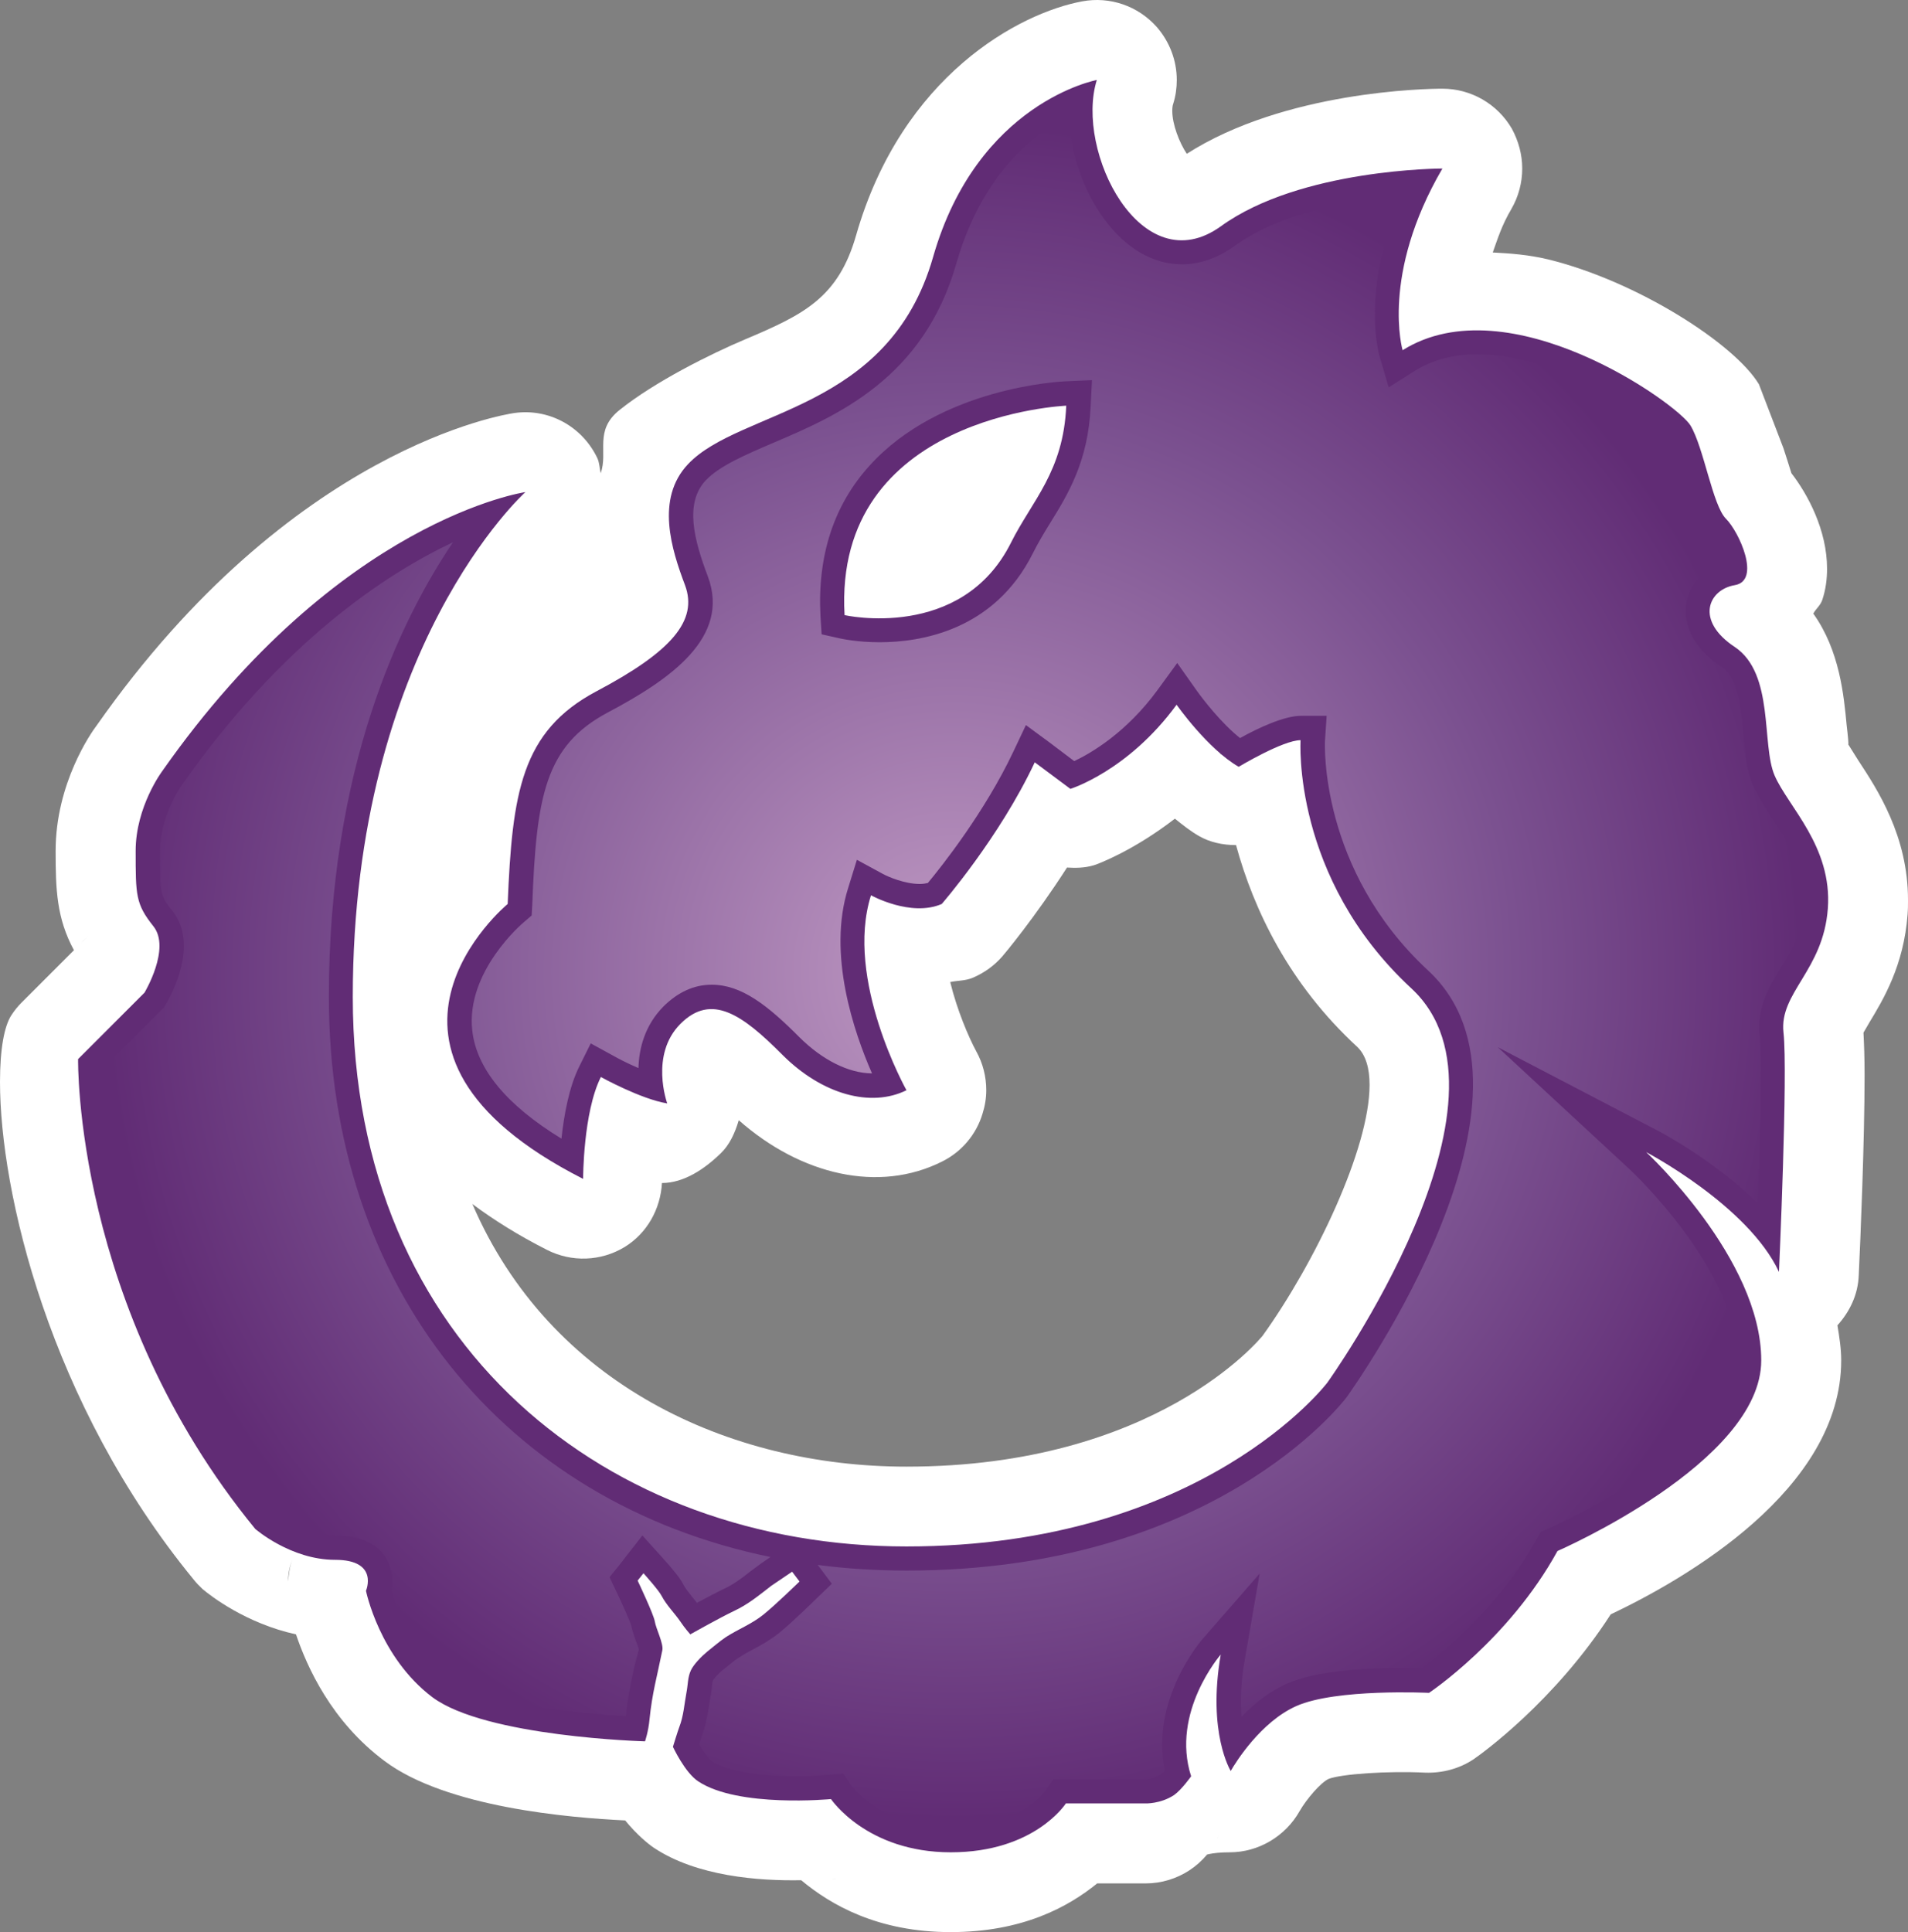
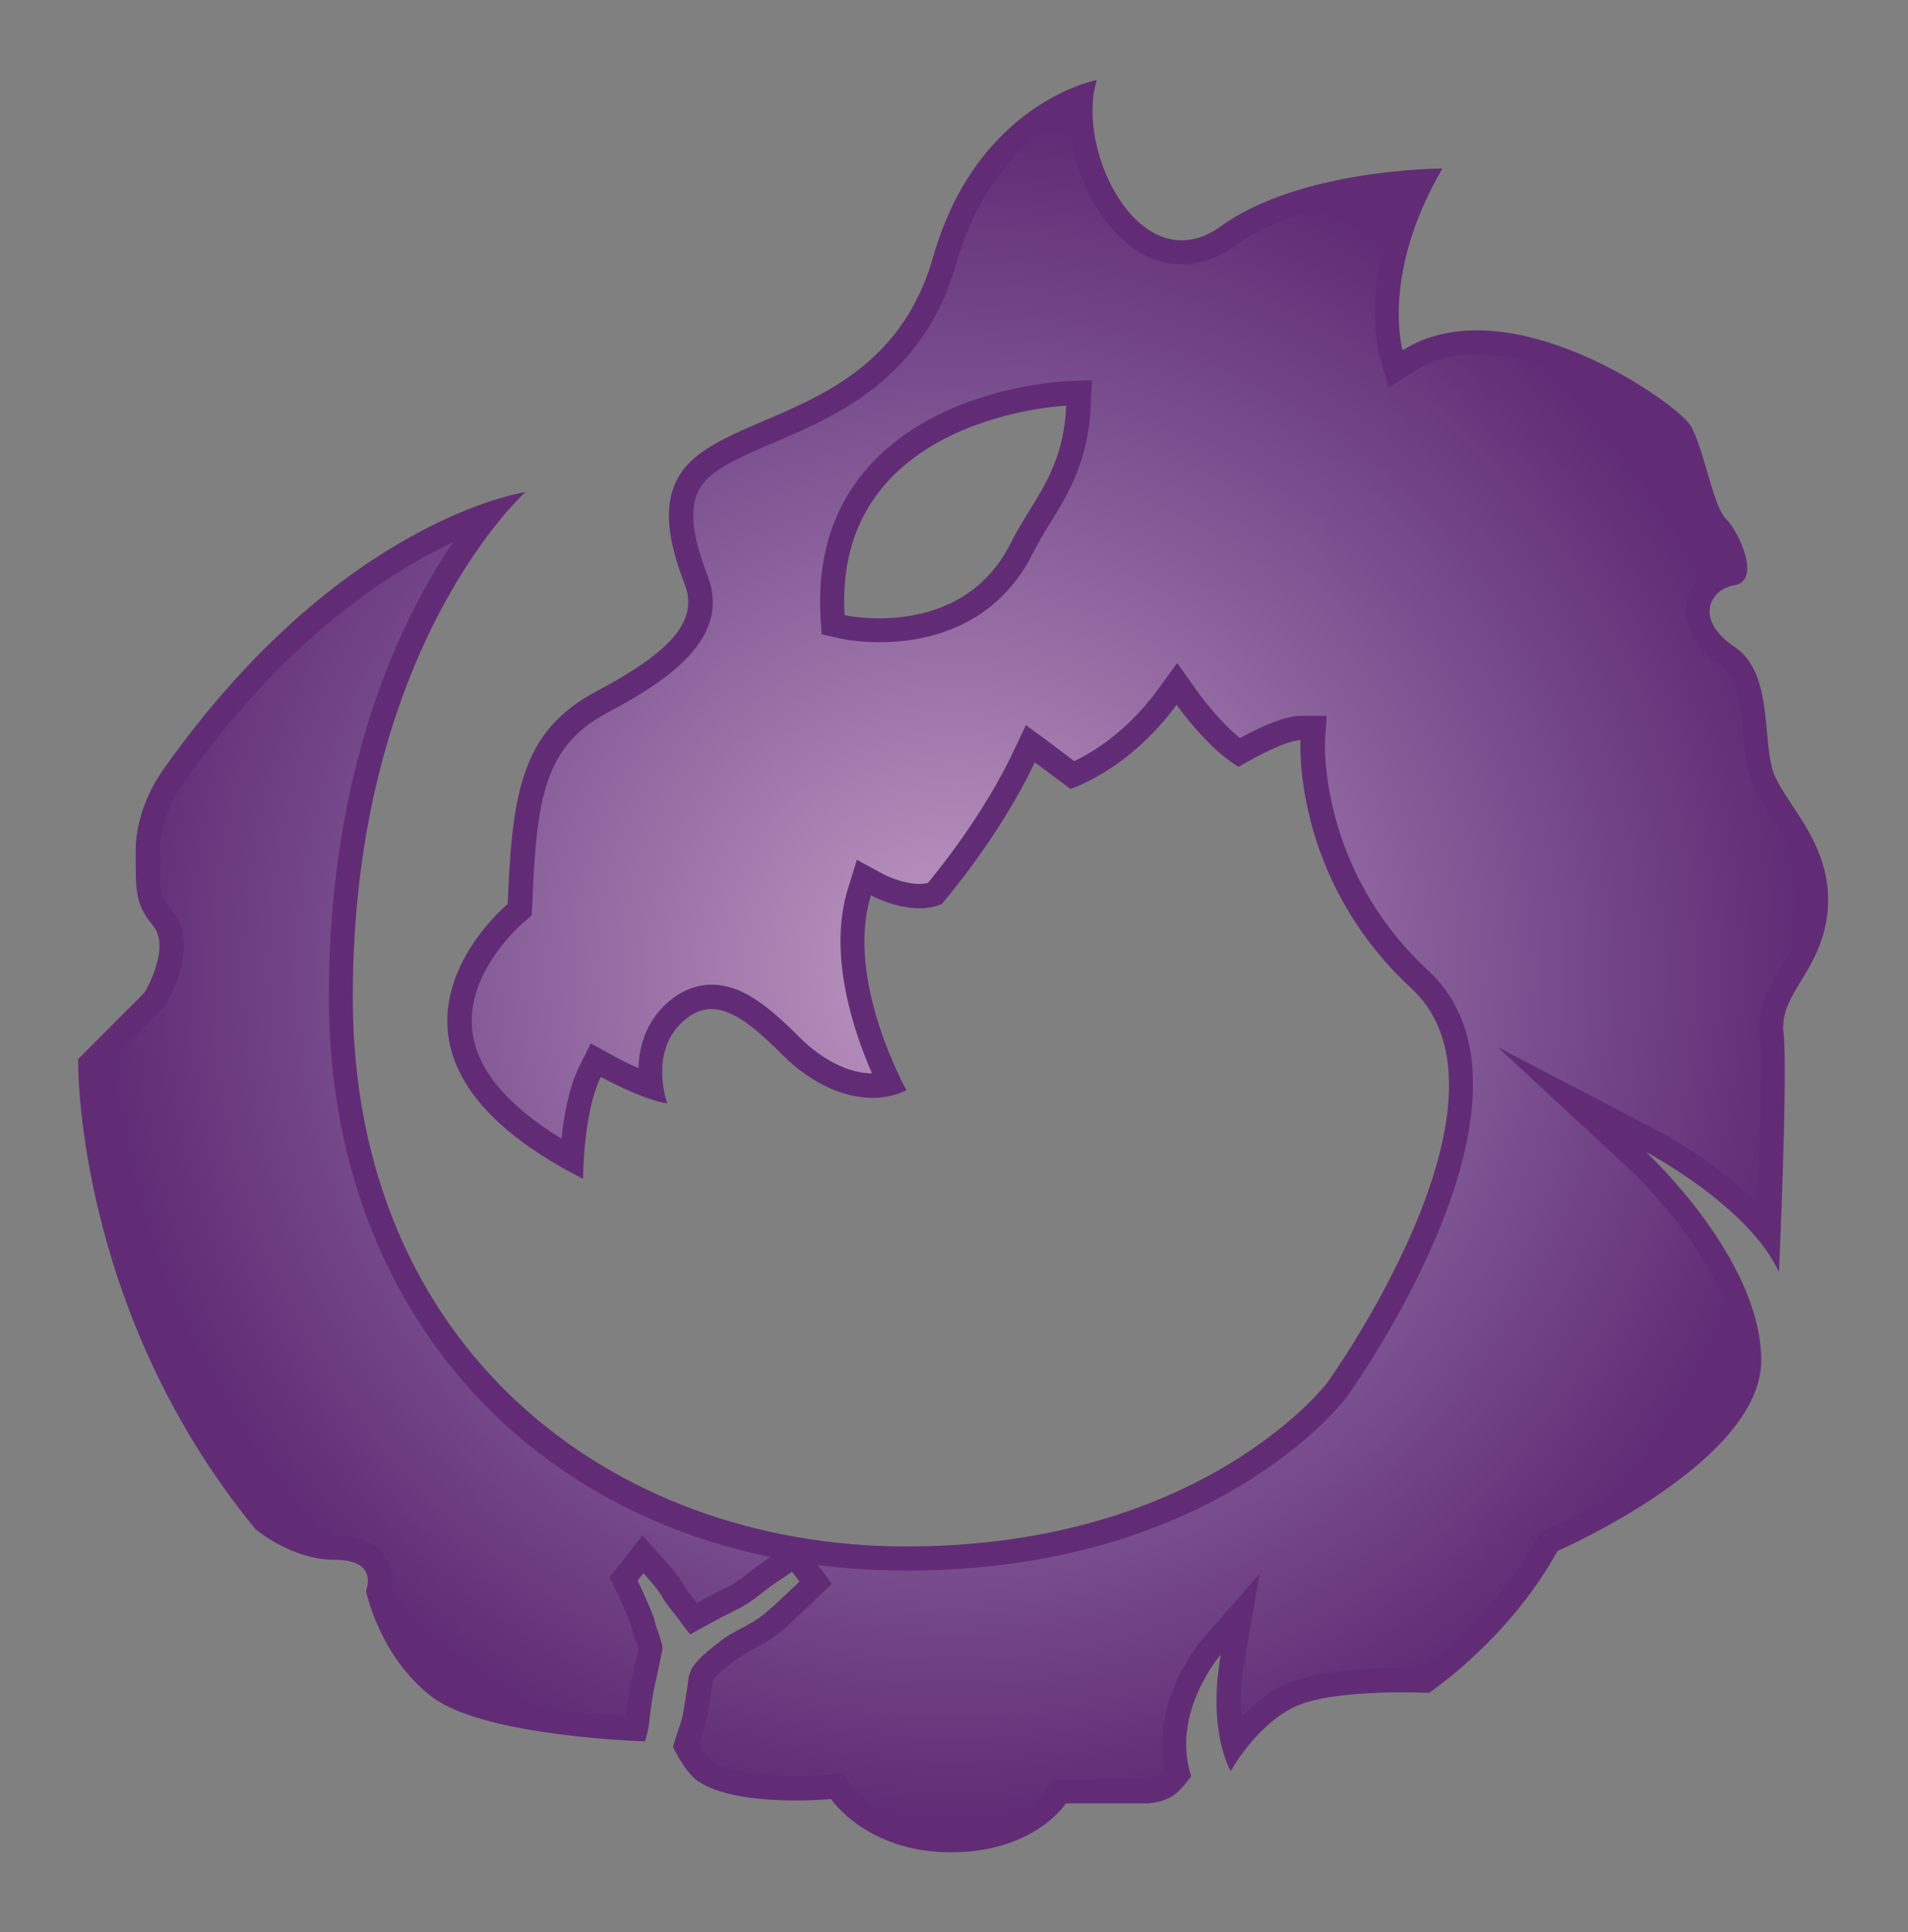
<svg xmlns="http://www.w3.org/2000/svg" version="1.1" width="600" height="607.473">
  <rect width="100%" height="100%" fill="#808080" stroke="none" />
  <radialGradient cx="0" cy="0" r="1" fx="0" fy="0" id="radialGradient500" gradientUnits="userSpaceOnUse" gradientTransform="matrix(17.67,0,0,-17.67,400.983,371.97)" spreadMethod="pad">
    <stop style="stop-color:#bf99c3" offset="0" />
    <stop style="stop-color:#7b5190" offset="0.663" />
    <stop style="stop-color:#612c75" offset="1" />
  </radialGradient>
-   <path d="m 263.689,590.631 c -0.759,0.121 -1.534,0.182 -2.369,0.182 0.652,-0.061 1.898,-0.061 2.369,-0.182 M 90.59,497.201 c 0,-2.141 0.35,-4.404 1.367,-6.834 -0.897,2.202 -1.124,4.51 -1.367,6.88 0,0 0,-0.049 0,-0.049 M 343.967,272.054 c 1.716,-0.532 12.742,-4.799 25.499,-14.655 2.43,1.959 4.875,3.918 7.593,5.467 3.387,1.959 7.472,2.84 11.633,2.84 5.574,20.411 16.721,43.723 38.089,63.42 2.718,2.551 3.903,6.758 3.903,11.982 0,20.001 -17.131,55.887 -33.624,78.85 -0.895,1.063 -33.639,41.171 -112.003,41.171 -55.948,0 -112.185,-26.045 -136.514,-82.586 6.834,5.103 14.534,9.902 23.433,14.412 7.776,3.979 17.024,3.63 24.451,-0.881 7.062,-4.328 11.269,-11.922 11.739,-20.123 6.88,0 13.41,-4.389 18.513,-9.37 2.734,-2.612 4.45,-6.348 5.634,-10.373 19.637,17.313 44.133,22.947 63.952,12.985 6.105,-3.022 10.737,-8.474 12.696,-15.005 0.774,-2.43 1.185,-4.921 1.185,-7.411 0,-4.283 -1.063,-8.489 -3.144,-12.225 -2.491,-4.632 -6.06,-13.061 -8.186,-21.778 2.43,-0.532 4.799,-0.35 7.229,-1.412 3.569,-1.549 6.652,-3.797 9.142,-6.652 0.592,-0.654 10.266,-12.225 20.35,-27.944 2.779,0.182 5.634,0.121 8.429,-0.714 m -316.326,22.309 -2.43,2.43 c 0.592,-0.654 1.245,-1.245 2.43,-2.43 M 383.179,234.739 c 0,-1.898 1.063,-3.614 1.473,-5.452 -0.349,2.491 -0.652,5.103 -0.652,8.125 -0.121,-0.897 -0.82,-1.716 -0.82,-2.673 M 340.337,0.426 C 320.701,4.04 283.63,23.677 269.217,73.975 l 0,0 c -5.589,19.515 -16.265,24.861 -34.702,32.636 -11.102,4.678 -28.597,13.41 -39.638,22.249 -8.186,6.515 -3.554,13.228 -5.984,19.925 -0.364,-1.595 -0.364,-3.326 -1.079,-4.799 -4.738,-9.917 -15.248,-15.673 -26.091,-14.124 -2.855,0.409 -70.011,10.859 -131.29,98.183 -1.777,2.308 -12.939,18.27 -12.939,39.501 0,12.165 0.304,21.125 5.756,31.209 -5.452,5.467 -16.493,16.493 -16.493,16.493 -1.124,1.124 -2.187,2.43 -3.083,3.797 C 1.306,322.553 0,329.904 0,340.17 0,374.629 15.43,441.192 60.869,496.594 c 0.836,1.079 1.838,2.081 2.84,3.037 2.445,2.065 13.653,10.798 29.371,14.23 3.493,10.327 11.147,27.351 27.822,39.805 19.515,14.655 58.378,17.86 75.691,18.695 3.569,4.389 7.244,7.411 9.021,8.596 13.531,9.021 33.047,10.449 46.335,10.206 9.31,7.776 24.147,16.311 46.988,16.311 22.659,0 37.01,-7.943 46.092,-15.308 l 15.187,0 c 10.084,0 19.166,-5.984 23.13,-15.232 -2.248,5.148 -4.799,6.515 -4.921,6.515 0,0 2.248,-1.063 8.307,-1.063 9.021,0 17.495,-5.042 21.945,-12.939 2.141,-3.736 6.591,-8.96 9.142,-10.145 3.979,-1.534 18.558,-2.551 30.374,-1.959 5.391,0.182 10.737,-1.245 15.187,-4.207 2.779,-1.898 25.62,-18.391 43.131,-45.56 23.251,-11.026 72.487,-39.152 72.487,-79.852 0,-3.736 -0.592,-7.411 -1.185,-11.026 3.857,-4.283 6.47,-9.613 6.697,-15.718 0.547,-11.284 1.838,-42.356 1.838,-62.949 0,-5.513 -0.168,-9.902 -0.35,-13.349 0.652,-1.124 1.898,-3.265 1.898,-3.265 4.267,-7.062 10.798,-17.799 11.982,-33.988 C 600,285.877 600,284.404 600,282.916 c 0,-20.107 -9.674,-34.763 -15.597,-43.784 0,0 -3.098,-4.921 -3.204,-5.103 0,0 0.061,-0.109 0.061,-0.289 0,-1.185 -0.547,-5.695 -0.547,-5.695 -0.881,-9.37 -2.187,-23.494 -10.494,-35.127 0.836,-1.534 2.248,-2.551 2.84,-4.328 1.079,-3.265 1.488,-6.515 1.488,-9.78 0,-12.165 -6.105,-23.433 -11.208,-30.024 -0.243,-0.881 -2.491,-7.821 -2.491,-7.821 l -7.715,-20.123 C 545.601,108.206 514.817,88.341 486.63,81.507 c -5.984,-1.412 -11.633,-1.838 -17.207,-2.126 1.549,-4.328 2.794,-8.489 5.877,-13.714 2.248,-3.903 3.387,-8.292 3.387,-12.681 0,-4.343 -1.138,-8.611 -3.265,-12.529 -4.51,-7.76 -12.818,-12.575 -21.839,-12.575 -5.164,0 -49.585,0.774 -80.384,20.472 -2.369,-3.569 -4.556,-9.264 -4.556,-13.471 0,-0.836 0.049,-1.595 0.289,-2.248 0.775,-2.43 1.124,-4.981 1.124,-7.487 0,-6.105 -2.248,-12.028 -6.287,-16.66 -5.923,-6.652 -14.762,-9.674 -23.433,-8.064" style="fill:#ffffff" />
  <path d="m 317.921,170.624 c 6.637,-13.288 16.493,-22.309 17.374,-43.07 0,0 -73.322,3.022 -69.707,65.85 0,0 36.782,8.307 52.334,-22.78 m 56.647,387.856 c 0,0 -2.961,4.207 -5.391,5.923 -4.283,2.794 -8.96,2.612 -8.96,2.612 l -25.043,0 c 0,0 -9.78,15.369 -36.175,15.369 -26.471,0 -37.678,-16.736 -37.678,-16.736 0,0 -29.189,2.794 -41.764,-5.574 -4.207,-2.779 -7.943,-10.859 -7.943,-10.859 0,0 1.655,-5.391 2.005,-6.227 1.367,-3.554 1.549,-7.123 2.263,-10.919 0.47,-2.369 0.35,-4.678 1.367,-6.88 0.881,-1.898 3.326,-4.389 5.103,-5.862 1.595,-1.245 4.085,-3.387 5.862,-4.571 4.04,-2.612 8.14,-4.1 11.876,-7.123 3.903,-3.144 11.329,-10.388 11.329,-10.388 l -2.324,-3.083 c 0,0 -5.741,3.857 -6.576,4.45 -3.857,2.977 -7.244,5.817 -11.694,7.897 -4.389,2.081 -13.759,7.35 -13.759,7.35 0,0 -1.838,-2.081 -2.961,-3.797 -1.959,-2.901 -4.389,-5.164 -6.06,-8.307 -0.881,-1.777 -5.695,-7.107 -5.695,-7.107 l -1.838,2.308 c 0,0 5.103,10.737 5.407,12.878 0.35,2.187 2.779,6.94 2.369,9.006 -1.655,8.246 -3.204,13.41 -4.04,21.778 -0.35,3.797 -1.412,6.88 -1.412,6.88 0,0 -50.132,-1.367 -66.868,-13.881 -16.66,-12.575 -20.882,-33.457 -20.882,-33.457 0,0 4.222,-9.735 -9.72,-9.735 -13.941,0 -25.104,-9.72 -25.104,-9.72 C 23.145,411.001 24.558,332.986 24.558,332.986 l 20.882,-20.882 c 0,0 8.368,-13.941 2.794,-20.882 -5.574,-7.001 -5.574,-9.735 -5.574,-23.676 0,-13.941 8.353,-25.089 8.353,-25.089 55.705,-79.366 114.205,-87.734 114.205,-87.734 0,0 -54.278,48.704 -54.278,158.748 0,110.044 80.794,172.75 174.117,172.75 93.308,0 132.338,-51.498 132.338,-51.498 0,0 64.073,-89.162 26.41,-123.985 -37.618,-34.823 -34.823,-78.015 -34.823,-78.015 -5.528,0 -19.454,8.368 -19.454,8.368 -9.795,-5.634 -19.53,-19.515 -19.53,-19.515 -15.293,20.882 -33.396,26.455 -33.396,26.455 l -11.208,-8.353 c -11.102,23.661 -29.25,44.543 -29.25,44.543 -9.735,4.207 -22.249,-2.734 -22.249,-2.734 -8.368,26.471 11.162,61.294 11.162,61.294 -11.162,5.513 -26.471,1.412 -39.045,-11.162 -12.514,-12.575 -22.249,-19.515 -32.029,-9.72 -9.735,9.72 -4.161,25.028 -4.161,25.028 -8.353,-1.367 -20.867,-8.307 -20.867,-8.307 -5.589,11.102 -5.589,32.029 -5.589,32.029 -79.427,-40.397 -23.722,-86.428 -23.722,-86.428 1.428,-34.823 4.207,-54.278 27.883,-66.852 23.661,-12.514 32.029,-22.249 27.883,-33.396 -4.222,-11.162 -9.325,-27.184 0.942,-38.028 16.311,-17.328 63.116,-16.326 77.058,-65.091 13.941,-48.75 51.498,-55.705 51.498,-55.705 -6.94,22.309 13.941,64.073 39.03,45.986 25.043,-18.148 69.647,-18.148 69.647,-18.148 -19.515,33.457 -12.514,57.118 -12.514,57.118 33.396,-20.882 86.383,16.736 90.529,23.676 4.207,7.001 6.94,25.089 11.147,29.311 4.161,4.146 11.102,19.454 2.794,20.882 -8.368,1.412 -12.575,11.147 0,19.454 12.514,8.413 8.307,30.662 12.514,40.397 4.222,9.78 18.163,22.309 16.736,41.824 -1.428,19.515 -15.369,26.455 -13.941,39.03 1.428,12.514 -1.428,75.22 -1.428,75.22 -9.735,-20.882 -41.764,-37.663 -41.764,-37.663 0,0 36.19,33.457 36.19,65.486 0,32.105 -64.073,59.927 -64.073,59.927 -15.308,27.883 -40.397,44.604 -40.397,44.604 0,0 -29.25,-1.428 -41.764,4.161 -11.147,4.981 -19.044,17.677 -20.593,20.396 0,0 -7.411,-11.922 -3.144,-36.6 0,0 -15.779,18.148 -9.31,38.271" style="fill:#612c75" />
  <g transform="matrix(15.187,0,0,-15.187,-5789.911,5954.659)">
    <path d="m 401.043,386.633 c -0.68,-2.383 -2.477,-3.153 -3.789,-3.711 l 0,0 c -0.602,-0.258 -1.117,-0.481 -1.399,-0.777 l 0,0 c -0.445,-0.473 -0.242,-1.235 0.043,-1.989 l 0,0 c 0.473,-1.265 -0.781,-2.133 -2.07,-2.816 l 0,0 c -1.305,-0.692 -1.48,-1.742 -1.566,-3.985 l 0,0 -0.012,-0.218 -0.168,-0.145 c -0.016,-0.012 -1.199,-1.015 -1.062,-2.238 l 0,0 c 0.089,-0.793 0.71,-1.543 1.847,-2.238 l 0,0 c 0.051,0.48 0.156,1.074 0.375,1.507 l 0,0 0.231,0.465 0.457,-0.25 c 0.101,-0.058 0.304,-0.164 0.531,-0.261 l 0,0 c 0.012,0.406 0.129,0.882 0.519,1.277 l 0,0 c 0.301,0.297 0.633,0.449 0.997,0.449 l 0,0 c 0.613,0 1.152,-0.418 1.824,-1.094 l 0,0 c 0.469,-0.464 1.011,-0.738 1.496,-0.742 l 0,0 c -0.371,0.848 -0.93,2.469 -0.492,3.844 l 0,0 0.179,0.578 0.539,-0.293 c 0.106,-0.058 0.45,-0.207 0.762,-0.207 l 0,0 c 0.063,0 0.117,0.008 0.168,0.02 l 0,0 c 0.281,0.336 1.184,1.476 1.77,2.718 l 0,0 0.261,0.551 0.493,-0.363 0.507,-0.383 c 0.356,0.168 1.082,0.594 1.723,1.469 l 0,0 0.41,0.562 0.403,-0.57 c 0.136,-0.191 0.515,-0.68 0.898,-0.984 l 0,0 c 0.371,0.207 0.914,0.461 1.262,0.461 l 0,0 0.531,0 -0.035,-0.532 c 0,-0.023 -0.125,-2.644 2.133,-4.738 l 0,0 c 2.769,-2.562 -1.493,-8.566 -1.68,-8.832 l 0,0 c -0.109,-0.145 -2.793,-3.594 -9.113,-3.594 l 0,0 c -0.633,0 -1.25,0.039 -1.844,0.117 l 0,0 0.031,-0.039 0.262,-0.351 -0.317,-0.305 c 0,0 -0.507,-0.5 -0.781,-0.719 l 0,0 c -0.172,-0.136 -0.347,-0.238 -0.535,-0.336 l 0,0 c -0.094,-0.05 -0.191,-0.101 -0.289,-0.168 l 0,0 c -0.078,-0.046 -0.18,-0.132 -0.262,-0.199 l 0,0 -0.078,-0.062 0,0 c -0.094,-0.074 -0.18,-0.18 -0.199,-0.211 l 0,0 c -0.012,-0.024 -0.02,-0.086 -0.024,-0.149 l 0,0 c -0.007,-0.058 -0.011,-0.121 -0.027,-0.183 l 0,0 -0.031,-0.199 c -0.031,-0.184 -0.063,-0.391 -0.145,-0.618 l 0,0 c -0.011,-0.031 -0.035,-0.101 -0.058,-0.172 l 0,0 c 0.09,-0.156 0.199,-0.304 0.261,-0.351 l 0,0 c 0.297,-0.195 0.934,-0.313 1.743,-0.313 l 0,0 c 0.39,0 0.675,0.032 0.683,0.032 l 0,0 0.297,0.023 0.164,-0.242 c 0.028,-0.035 0.637,-0.883 2.067,-0.883 l 0,0 c 1.414,0 1.945,0.75 1.964,0.781 l 0,0 0.153,0.227 0.265,0 1.661,0 c 0,0 0.164,0.004 0.296,0.094 l 0,0 c 0.024,0.015 0.055,0.047 0.09,0.086 l 0,0 c -0.308,1.457 0.739,2.679 0.785,2.73 l 0,0 1.176,1.348 -0.304,-1.762 c -0.09,-0.488 -0.094,-0.887 -0.071,-1.203 l 0,0 c 0.254,0.262 0.567,0.523 0.934,0.683 l 0,0 c 0.609,0.274 1.652,0.329 2.418,0.329 l 0,0 c 0.152,0 0.289,-0.004 0.383,-0.004 l 0,0 c 0.39,0.289 1.597,1.254 2.378,2.672 l 0,0 0.083,0.148 0.156,0.07 c 1.015,0.442 3.918,2.032 3.918,3.485 l 0,0 c 0,1.863 -2.203,3.922 -2.223,3.941 l 0,0 -2.742,2.539 3.308,-1.726 c 0.071,-0.036 1.184,-0.625 2.079,-1.508 l 0,0 c 0.047,1.351 0.089,3.027 0.035,3.488 l 0,0 c -0.059,0.566 0.191,0.981 0.437,1.383 l 0,0 c 0.215,0.359 0.446,0.726 0.481,1.273 l 0,0 c 0.054,0.75 -0.324,1.328 -0.664,1.84 l 0,0 c -0.157,0.235 -0.297,0.457 -0.395,0.68 l 0,0 c -0.129,0.297 -0.16,0.656 -0.195,1.047 l 0,0 c -0.055,0.547 -0.106,1.168 -0.449,1.394 l 0,0 c -0.801,0.531 -0.77,1.133 -0.723,1.364 l 0,0 c 0.078,0.375 0.367,0.667 0.742,0.789 l 0,0 c -0.043,0.179 -0.176,0.468 -0.277,0.574 l 0,0 c -0.231,0.226 -0.348,0.601 -0.524,1.195 l 0,0 c -0.089,0.313 -0.195,0.664 -0.281,0.813 l 0,0 c -0.219,0.293 -2.207,1.738 -4,1.738 l 0,0 c -0.488,0 -0.918,-0.113 -1.273,-0.332 l 0,0 -0.559,-0.352 -0.187,0.633 c -0.02,0.067 -0.395,1.41 0.461,3.356 l 0,0 c -0.942,-0.09 -2.465,-0.344 -3.45,-1.051 l 0,0 c -0.355,-0.258 -0.726,-0.391 -1.105,-0.391 l 0,0 c -0.598,0 -1.168,0.332 -1.61,0.938 l 0,0 c -0.445,0.601 -0.71,1.406 -0.734,2.14 l 0,0 c -0.711,-0.363 -1.793,-1.199 -2.328,-3.062 m -2.422,-7.758 -0.367,0.082 -0.024,0.375 c -0.066,1.25 0.274,2.301 1.02,3.121 l 0,0 c 1.465,1.617 3.949,1.738 4.055,1.742 l 0,0 0.547,0.024 -0.028,-0.547 c -0.051,-1.133 -0.469,-1.817 -0.84,-2.414 l 0,0 c -0.125,-0.203 -0.246,-0.403 -0.355,-0.621 l 0,0 c -0.801,-1.606 -2.332,-1.844 -3.176,-1.844 l 0,0 c -0.469,0 -0.793,0.074 -0.832,0.082 m -13.617,-3.043 c -0.004,-0.008 -0.449,-0.625 -0.449,-1.355 l 0,0 c 0,-0.911 0.004,-0.93 0.257,-1.247 l 0,0 c 0.555,-0.695 -0.023,-1.742 -0.144,-1.945 l 0,0 -0.031,-0.051 -0.043,-0.043 -1.227,-1.226 c 0.031,-0.961 0.356,-5.309 3.492,-9.145 l 0,0 c 0.004,-0.008 0.61,-0.519 1.325,-0.519 l 0,0 c 0.492,0 0.839,-0.153 1.039,-0.449 l 0,0 c 0.148,-0.227 0.16,-0.493 0.121,-0.704 l 0,0 c 0.086,-0.308 0.394,-1.218 1.156,-1.789 l 0,0 c 0.691,-0.519 2.633,-0.738 3.699,-0.8 l 0,0 c 0.043,0.414 0.113,0.726 0.184,1.054 l 0,0 0.086,0.325 c -0.008,0.054 -0.039,0.121 -0.063,0.183 l 0,0 c -0.039,0.117 -0.078,0.227 -0.09,0.301 l 0,0 c -0.023,0.09 -0.183,0.449 -0.32,0.734 l 0,0 -0.133,0.282 0.196,0.242 0.121,0.156 0.363,0.465 0.398,-0.442 c 0.243,-0.265 0.395,-0.461 0.45,-0.574 l 0,0 c 0.039,-0.078 0.105,-0.156 0.175,-0.246 l 0,0 c 0.036,-0.047 0.071,-0.086 0.106,-0.133 l 0,0 c 0.191,0.102 0.418,0.223 0.558,0.289 l 0,0 c 0.196,0.09 0.364,0.215 0.555,0.367 l 0,0 0.113,0.083 c 0.032,0.027 0.172,0.128 0.297,0.21 l 0,0 c -5.504,1.129 -9.144,5.579 -9.144,11.594 l 0,0 c 0,4.735 1.472,7.789 2.57,9.414 l 0,0 c -1.398,-0.66 -3.539,-2.07 -5.617,-5.031" style="fill:url(#radialGradient500)" />
  </g>
</svg>